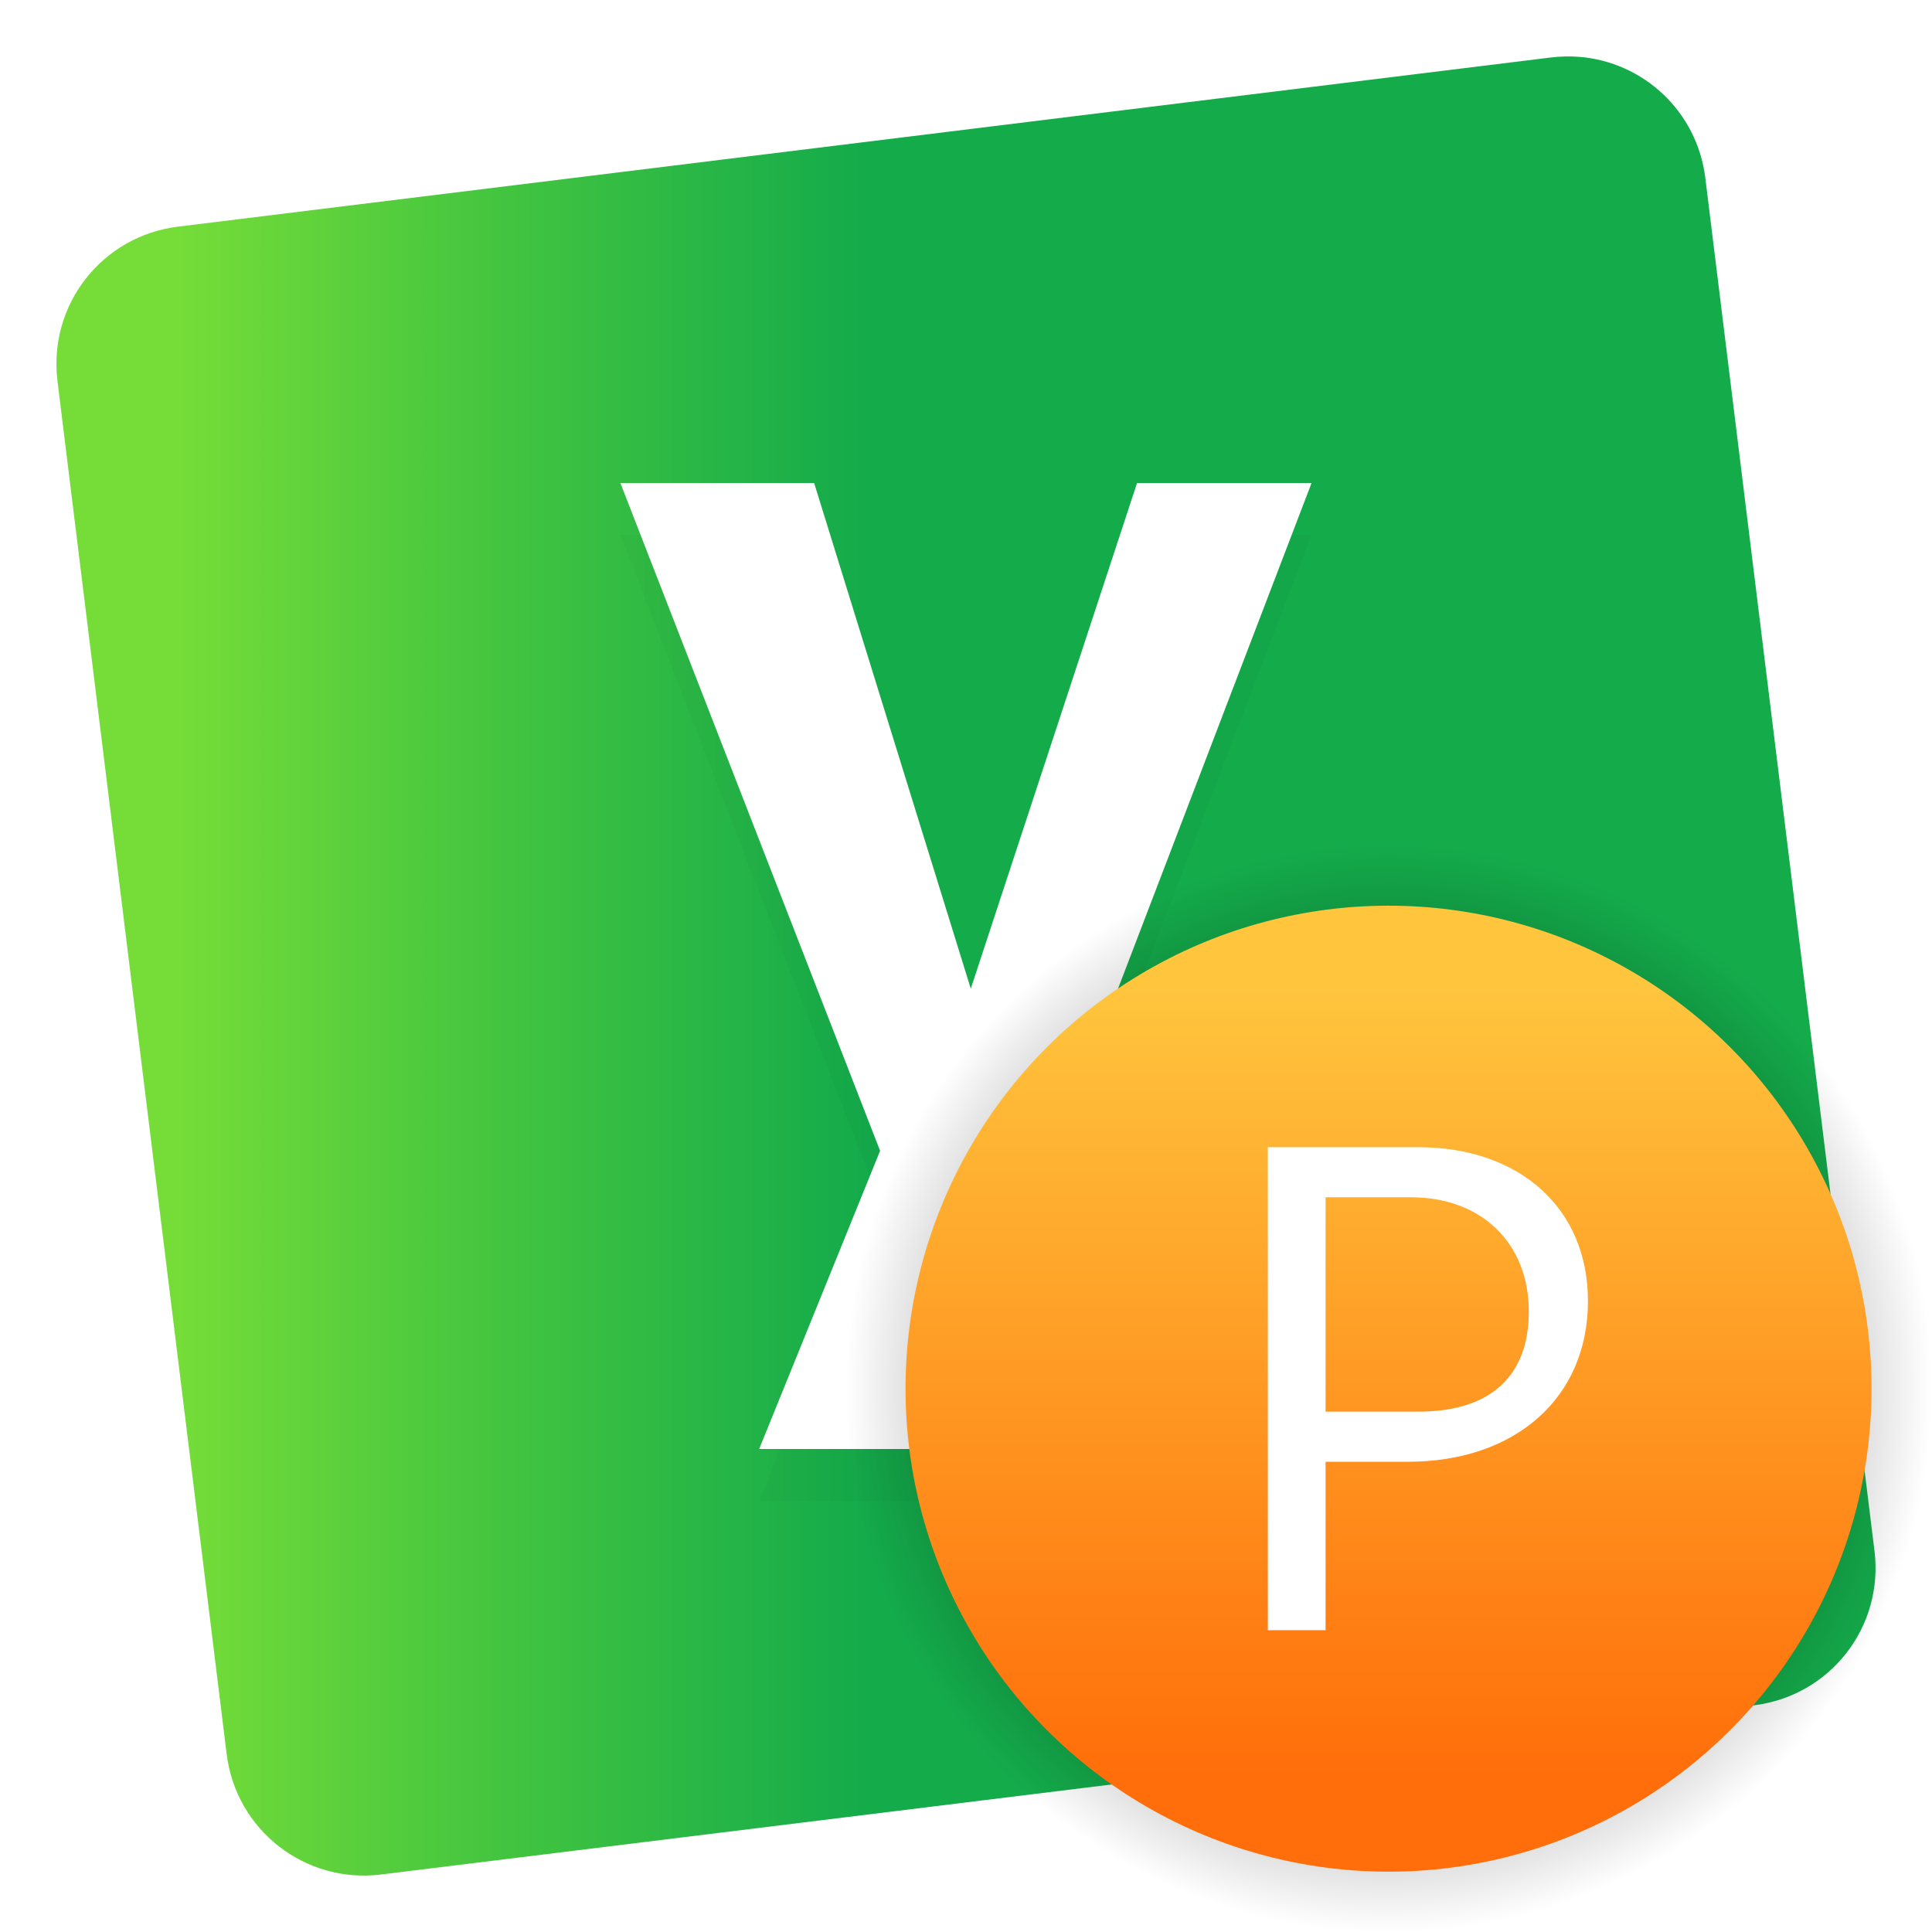
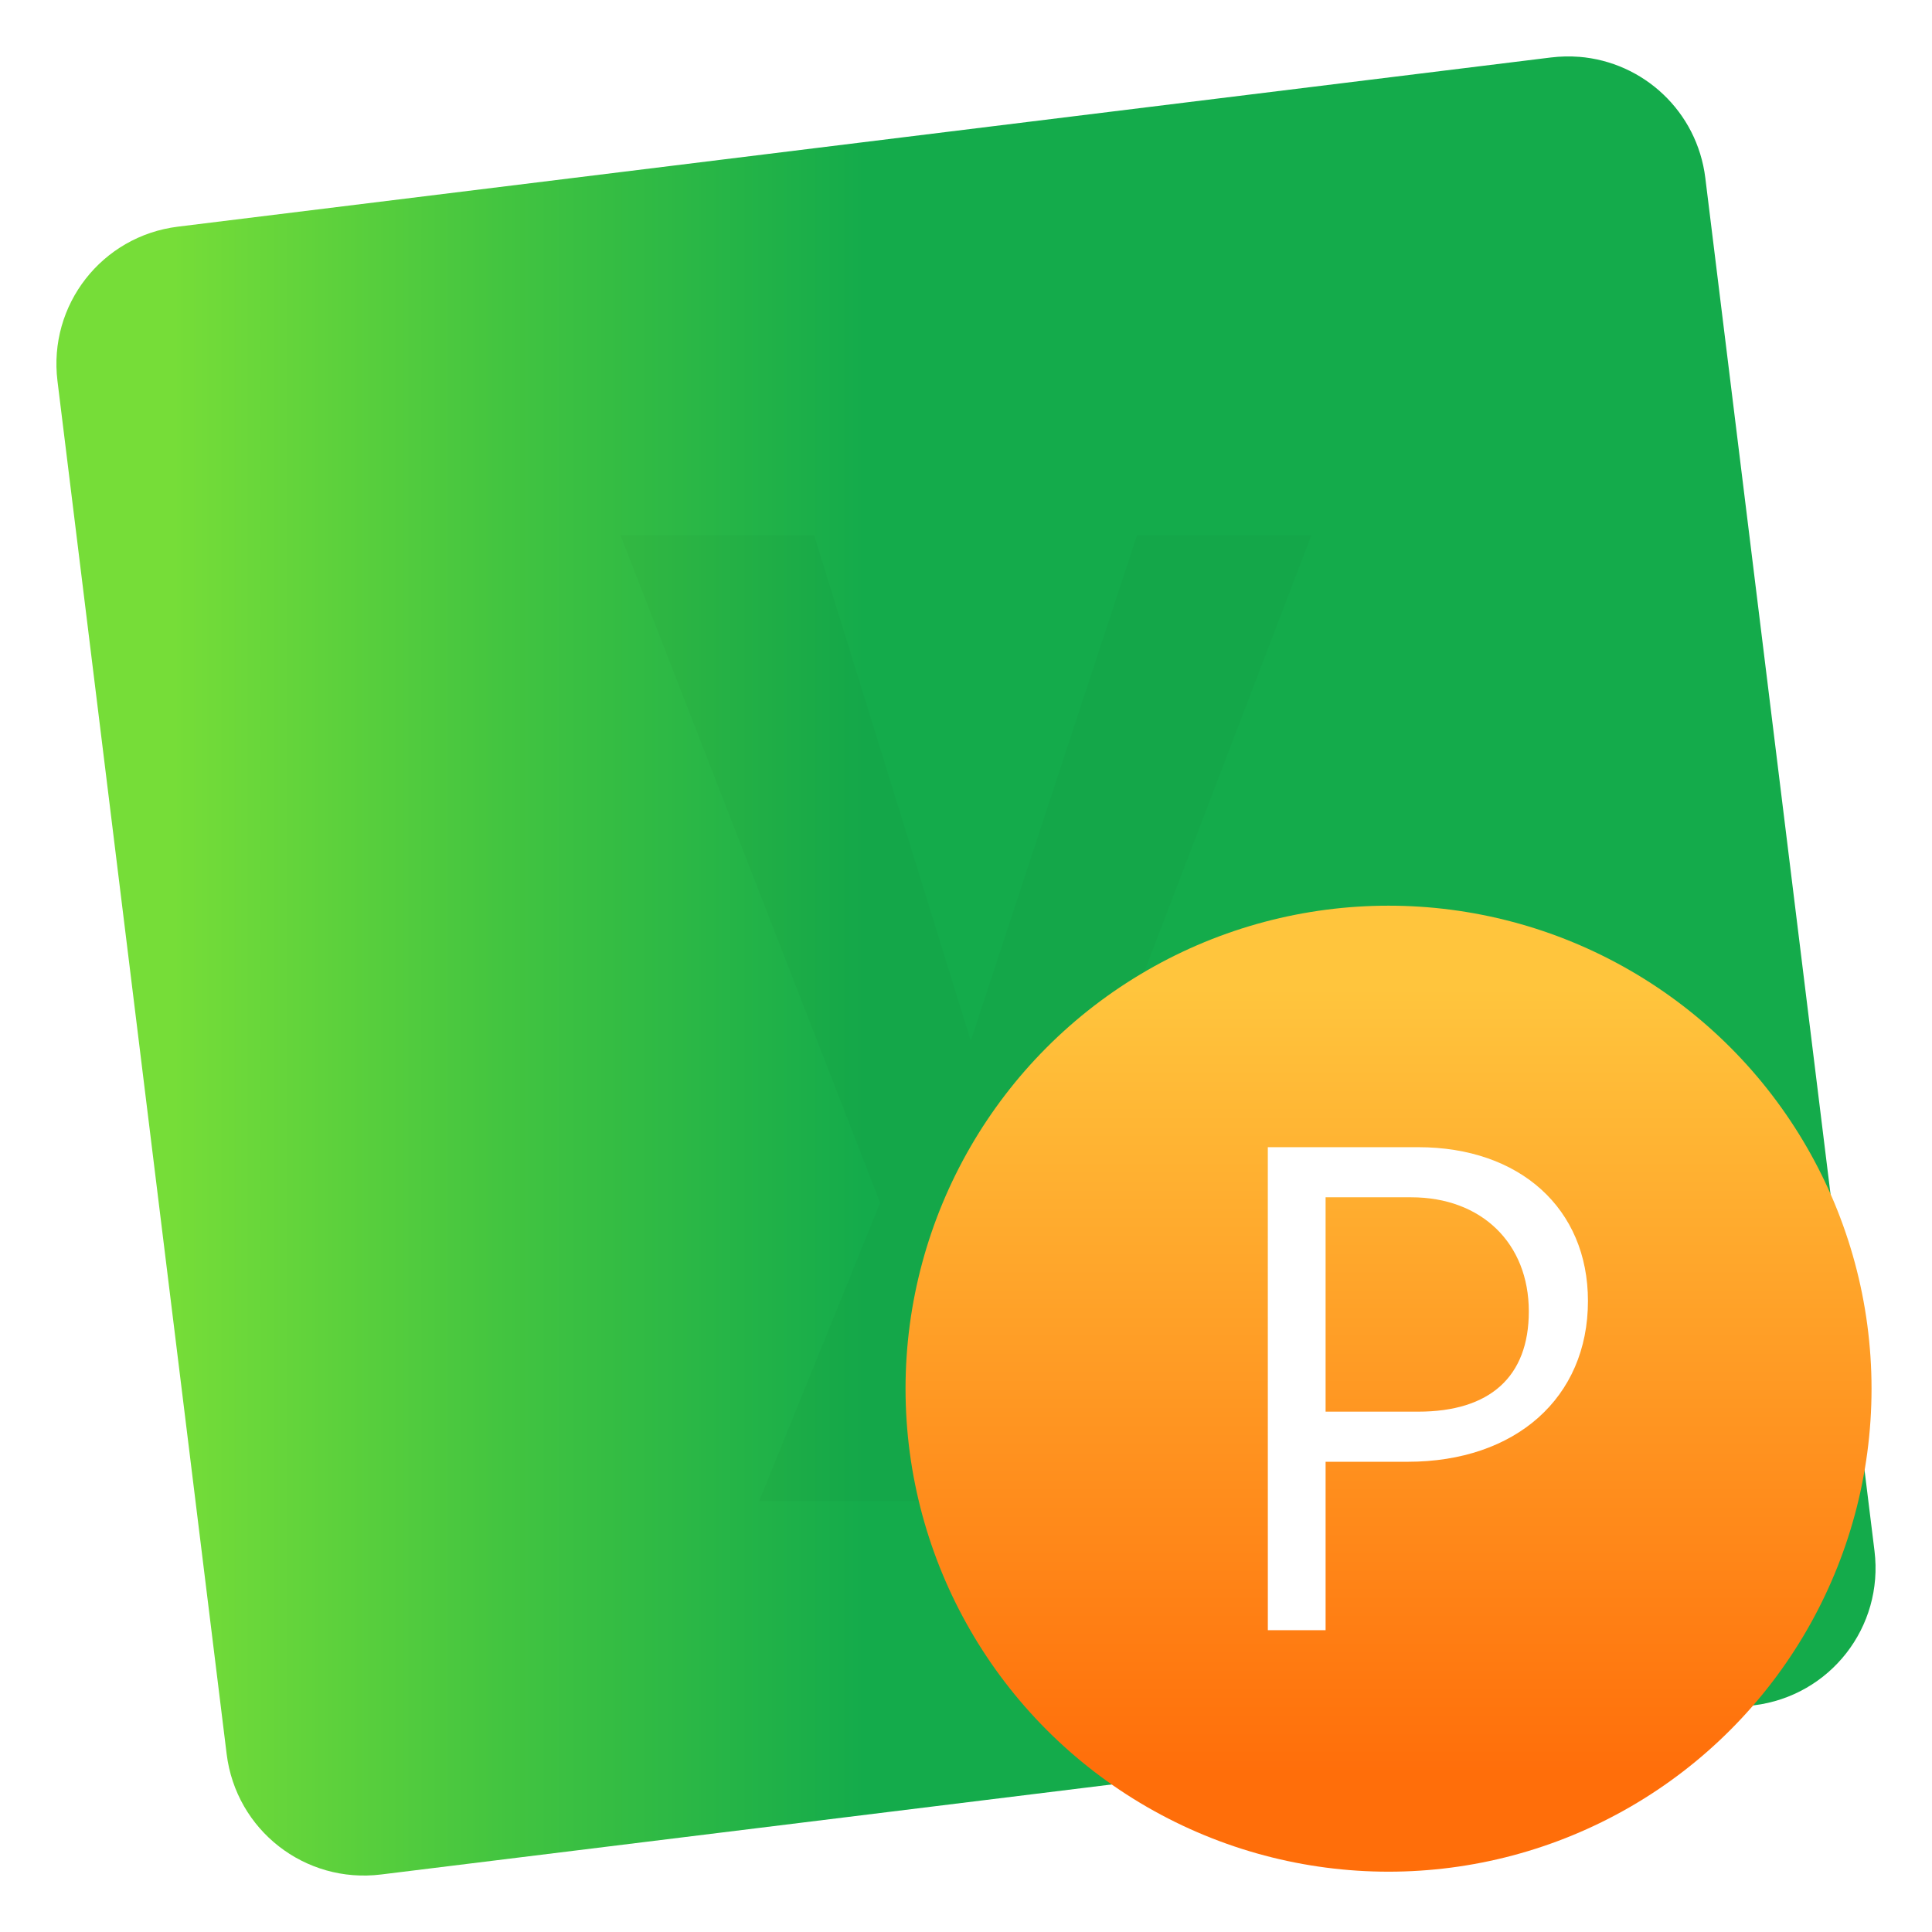
<svg xmlns="http://www.w3.org/2000/svg" width="64" height="64" version="1.1">
  <defs>
    <linearGradient id="linearGradient1100" x1="399.57" x2="399.57" y1="545.8" y2="517.8" gradientTransform="matrix(2.143,0,0,2.143,-826.36,-1107.5)" gradientUnits="userSpaceOnUse">
      <stop stop-color="#3889e9" offset="0" />
      <stop stop-color="#5ea5fb" offset="1" />
    </linearGradient>
    <radialGradient id="radialGradient1042" cx="12.171" cy="12.171" r="4.762" gradientTransform="matrix(3.78 0 0 3.78 -.001 2.2574e-6)" gradientUnits="userSpaceOnUse">
      <stop offset="0" />
      <stop stop-opacity="0" offset="1" />
    </radialGradient>
    <filter id="filter10677" x="-.176" y="-.126" width="1.353" height="1.252" color-interpolation-filters="sRGB">
      <feGaussianBlur stdDeviation="1.681" />
    </filter>
    <linearGradient id="linearGradient1084" x1=".495" x2="16.438" y1="8.466" y2="8.466" gradientTransform="matrix(1.436 0 0 1.436 5.055 8.238)" gradientUnits="userSpaceOnUse">
      <stop stop-color="#76dd38" offset="0" />
      <stop stop-color="#42c440" offset=".484" />
      <stop stop-color="#14ab4b" offset="1" />
    </linearGradient>
    <linearGradient id="linearGradient1033-3" x1="11.993" x2="11.993" y1="15.289" y2="8.384" gradientTransform="matrix(3.78 0 0 3.78 56.802 21.036)" gradientUnits="userSpaceOnUse">
      <stop stop-color="#ff6e0a" offset="0" />
      <stop stop-color="#ffc53d" offset="1" />
    </linearGradient>
  </defs>
-   <circle cx="32.02" cy="32.044" r="0" fill="url(#linearGradient1100)" stroke-width="1.571" />
  <path d="m52.308 1.883c-0.304-0.024-0.616-0.017-0.932 0.021l-45.48 5.604c-2.522 0.311-4.303 2.593-3.992 5.115l5.604 45.48c0.311 2.522 2.593 4.303 5.115 3.992l45.48-5.604c2.522-0.311 4.303-2.593 3.992-5.115l-5.604-45.48c-0.272-2.207-2.053-3.846-4.184-4.014z" fill="url(#linearGradient1084)" image-rendering="optimizeSpeed" stroke-linecap="round" stroke-width="2" />
-   <rect x="-.001" width="64" height="64" rx="0" ry="0" fill="none" stroke-linecap="round" stroke-linejoin="round" stroke-width="1.446" style="paint-order:stroke fill markers" />
-   <circle cx="32.019" cy="32.044" r="30.001" fill-opacity="0" stroke-width="1.571" />
  <g transform="translate(-.001)" fill="#fff" stroke-linecap="square" stroke-width="7.587" aria-label="y">
    <path d="m25.149 49.722h6.282l3.55-9.878 8.467-22.122h-5.781l-5.508 16.751-5.189-16.751h-6.418l8.603 22.122z" fill="#000" filter="url(#filter10677)" opacity=".15" />
-     <path d="m25.149 48h6.282l3.55-9.878 8.467-22.122h-5.781l-5.508 16.751-5.189-16.751h-6.418l8.603 22.122z" />
  </g>
-   <circle cx="46.001" cy="46.002" r="18" fill="url(#radialGradient1042)" stroke-width="4.252" />
  <g transform="translate(-56.803 -20.036)">
    <circle cx="102.8" cy="66.038" r="16" fill="url(#linearGradient1033-3)" stroke-width="3.78" />
    <g transform="translate(55.681 20.285)" fill="#fff" stroke-linecap="square" stroke-width="3.842" aria-label="P">
      <path d="m43.121 53.753h1.913v-5.579h2.72c3.574 0 5.971-2.121 5.971-5.326 0-3.066-2.259-5.095-5.625-5.095h-4.98zm1.913-7.239v-7.101h2.836c2.329 0 3.896 1.522 3.896 3.781 0 2.167-1.291 3.32-3.666 3.32z" />
    </g>
  </g>
</svg>